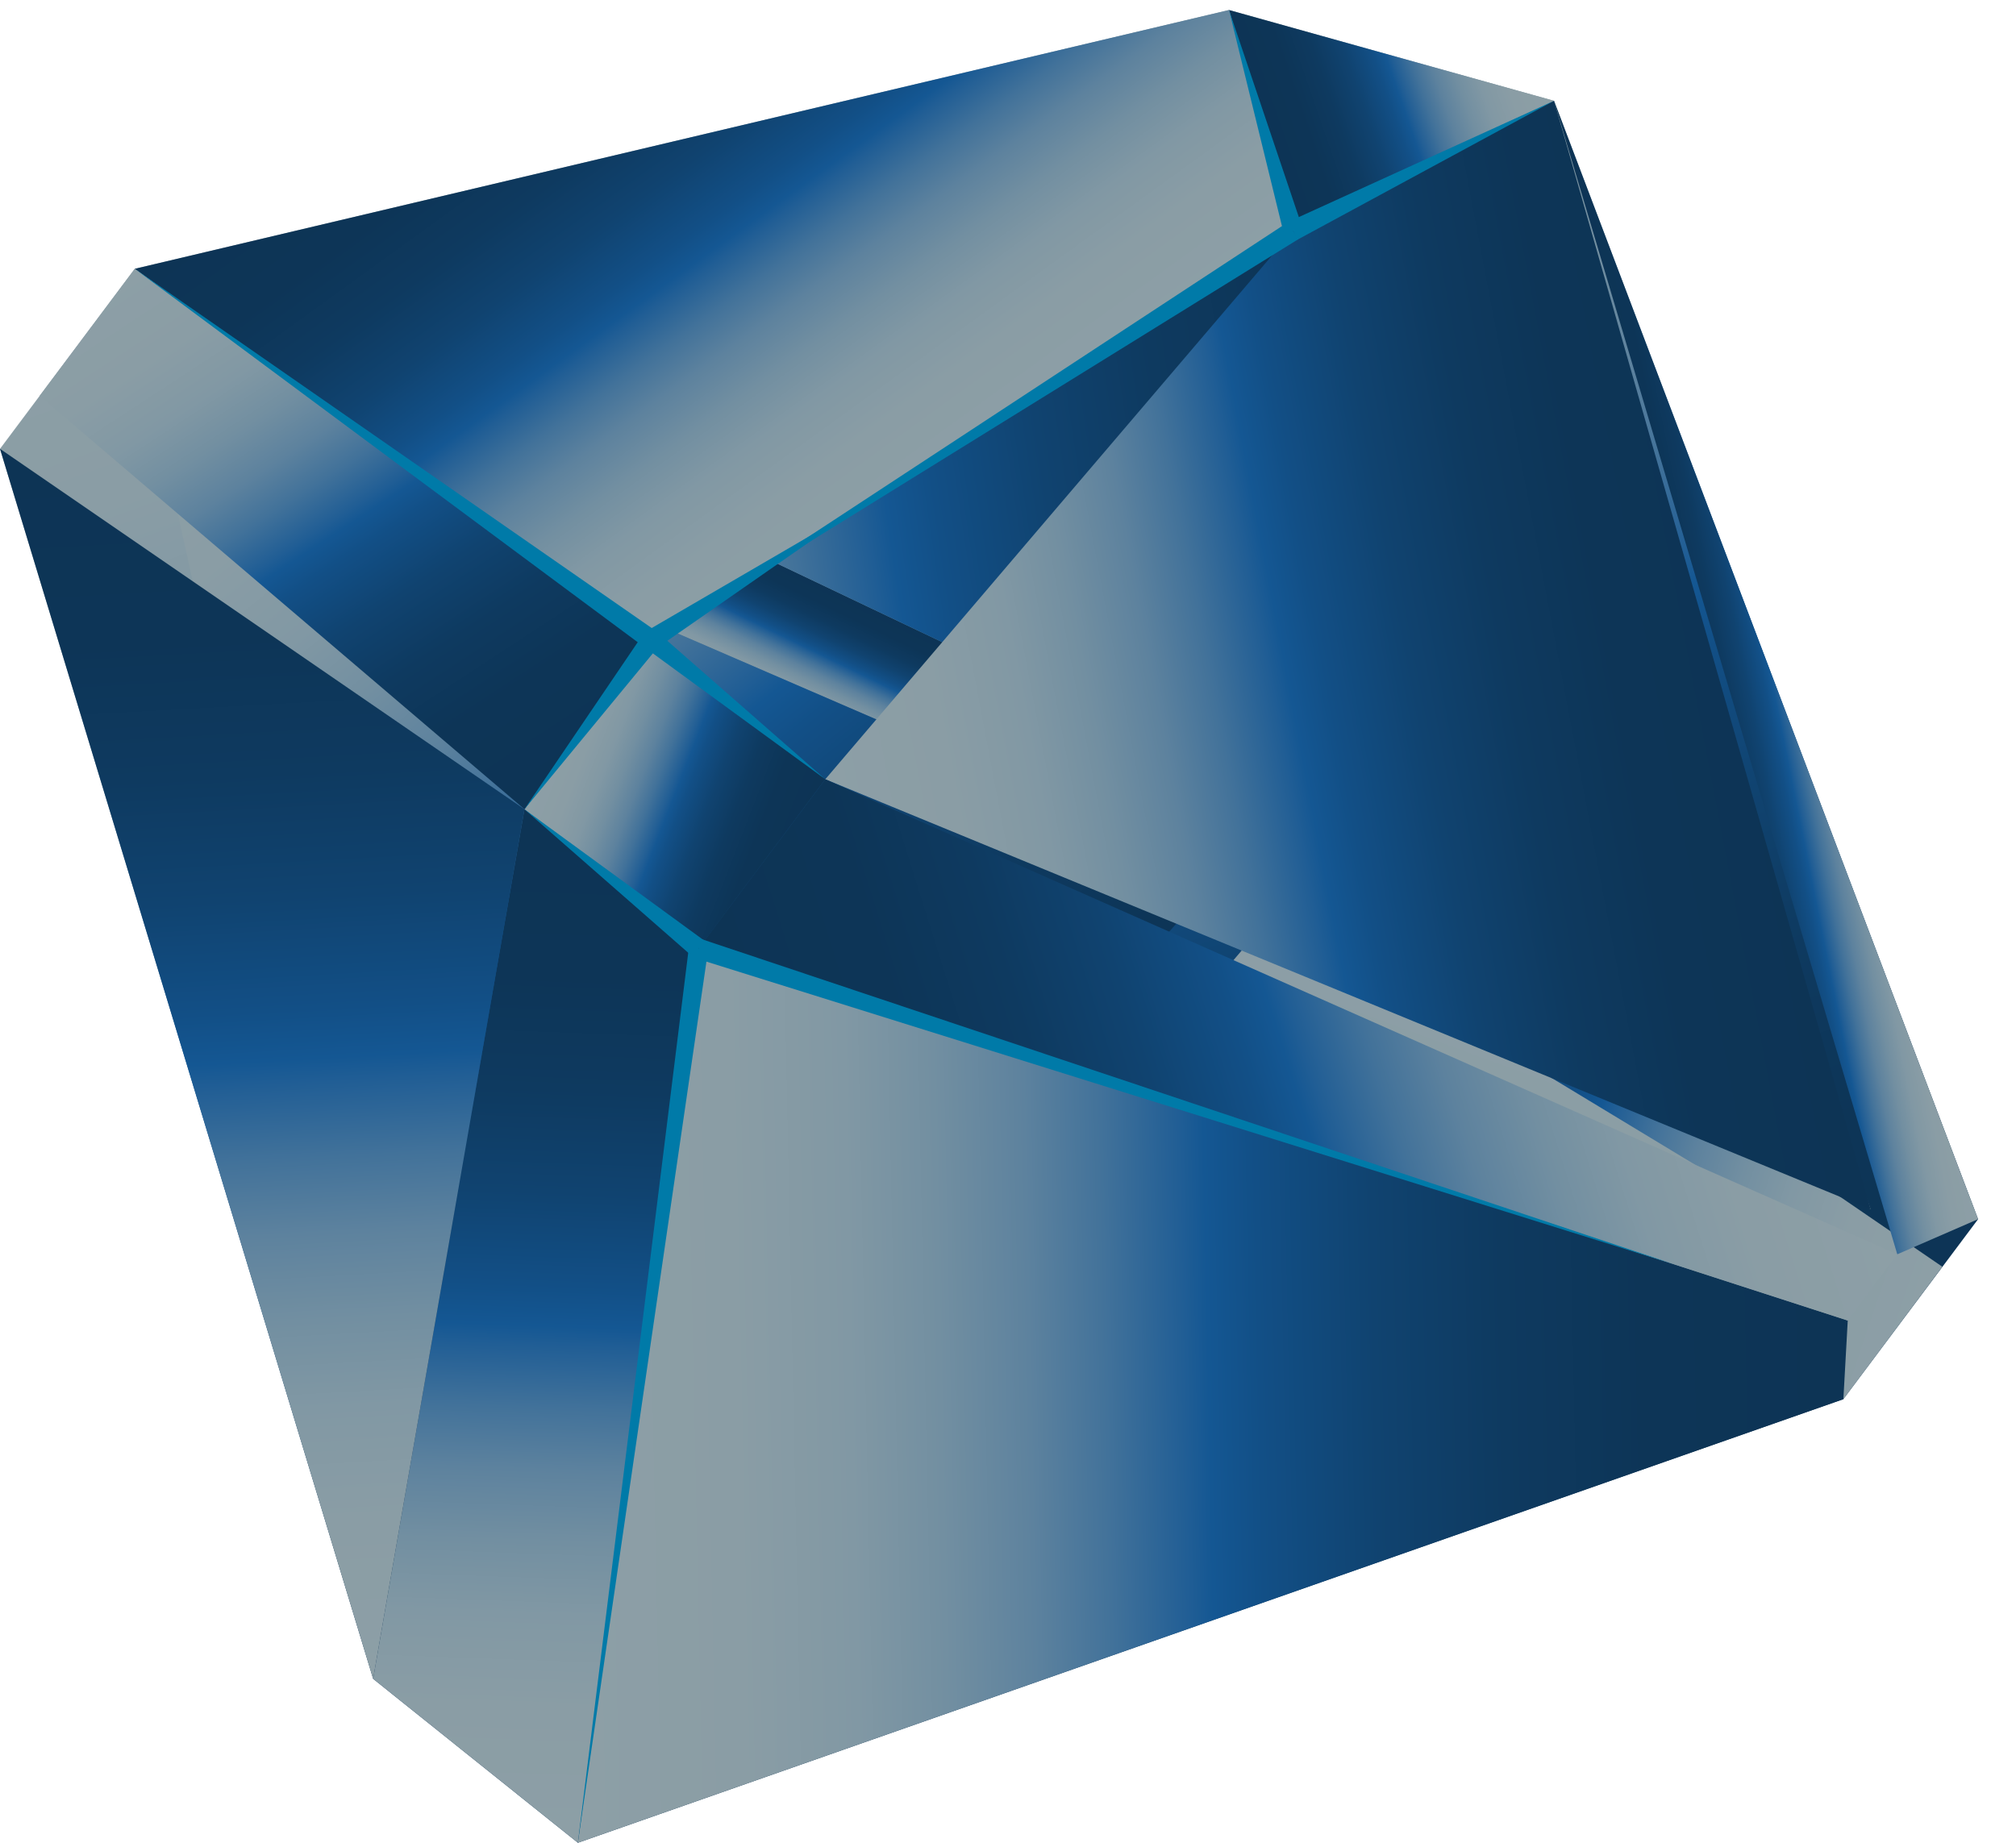
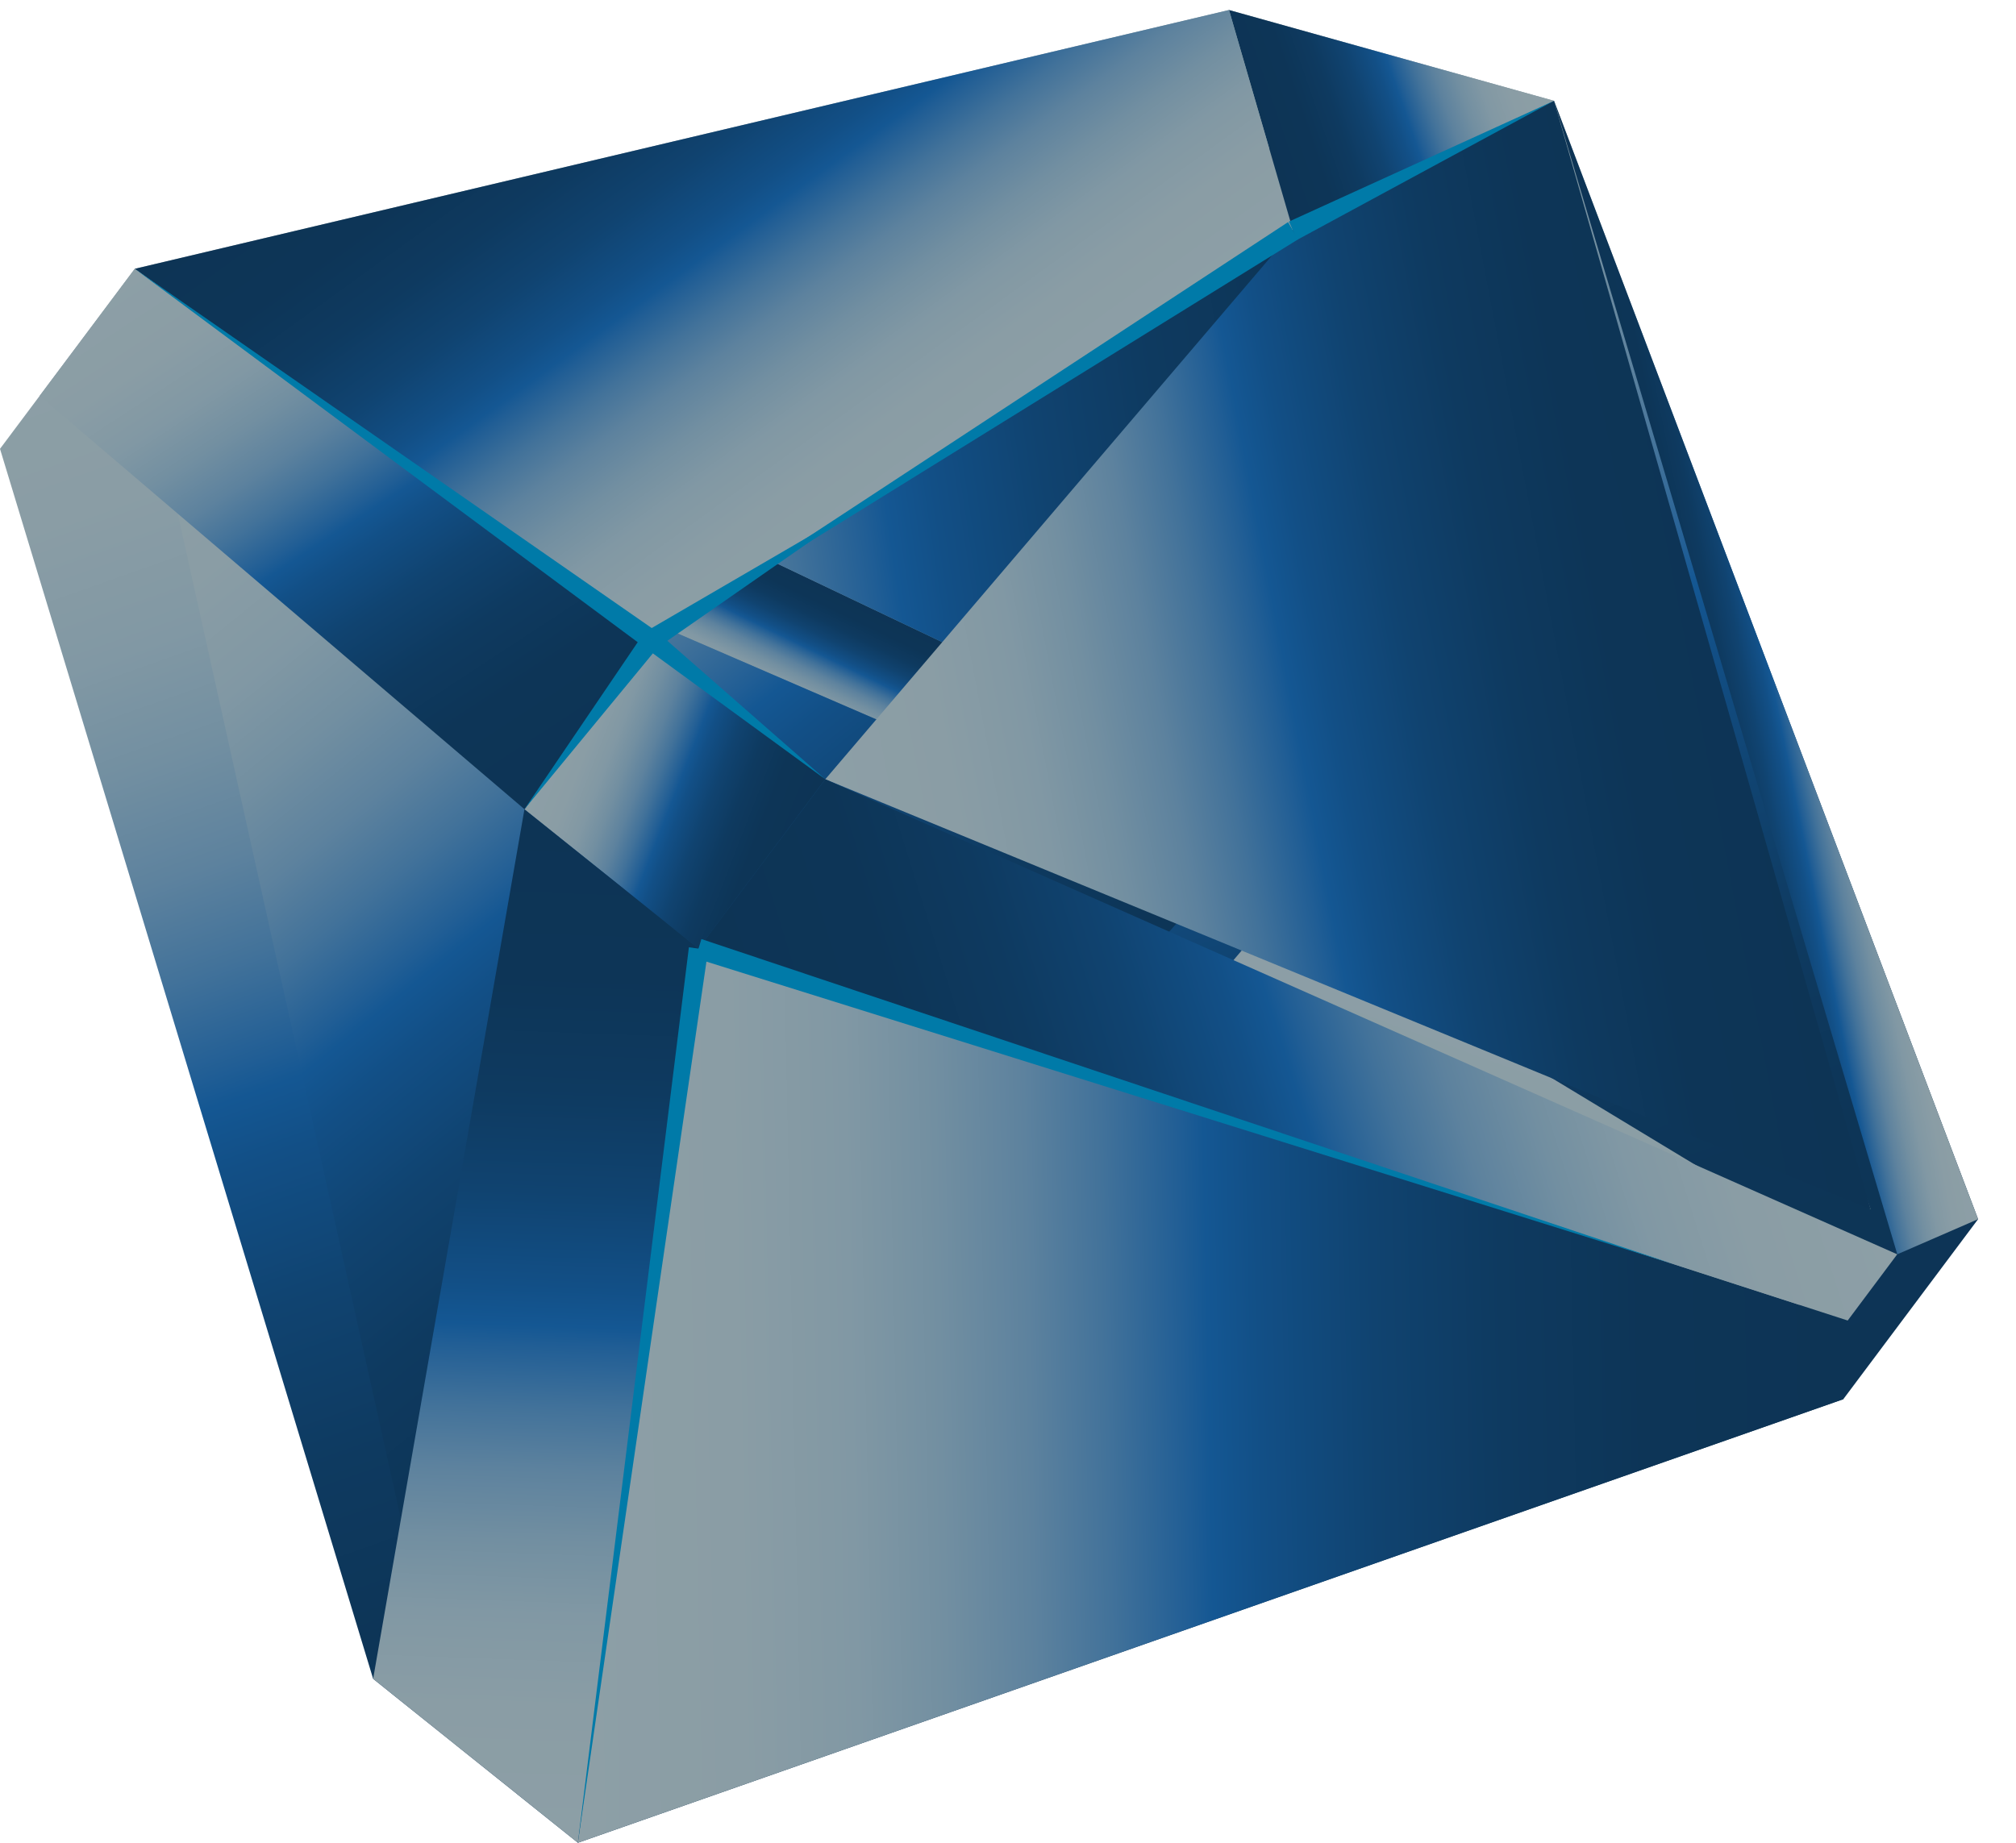
<svg xmlns="http://www.w3.org/2000/svg" width="35" height="32" viewBox="0 0 35 32" fill="none">
  <g id="Group">
    <g id="Group 5">
      <g id="Group_2">
        <path id="Vector" style="mix-blend-mode:screen" d="M26.98 1.751L21.337 0.174L2.339 4.668L0 7.794L6.478 29.153L10.033 32L32.002 24.297L34.342 21.171L26.98 1.751Z" fill="url(#paint0_linear_91_2661)" />
        <path id="Vector_2" style="mix-blend-mode:overlay" d="M22.148 13.908L4.017 5.275L2.675 7.068L21.253 15.105L22.148 13.908Z" fill="url(#paint1_linear_91_2661)" />
-         <path id="Vector_3" style="mix-blend-mode:overlay" d="M32.003 24.297L33.721 21.997L23.57 15.047L22.144 15.817L32.003 24.297Z" fill="url(#paint2_linear_91_2661)" />
        <path id="Vector_4" style="mix-blend-mode:overlay" d="M2.675 7.068L21.253 15.105L7.812 30.221L2.675 7.068Z" fill="url(#paint3_linear_91_2661)" />
        <path id="Vector_5" style="mix-blend-mode:overlay" d="M22.143 15.817L10.347 29.683L11.235 30.393L31.033 22.932L31.927 21.738L22.143 15.817Z" fill="url(#paint4_linear_91_2661)" />
        <path id="Vector_6" style="mix-blend-mode:color-dodge" d="M22.149 13.908L4.018 5.275L25.221 2.107L22.149 13.908Z" fill="url(#paint5_linear_91_2661)" />
        <path id="Vector_7" style="mix-blend-mode:overlay" d="M26.156 2.854L23.57 15.047L32.477 21.001L26.156 2.854Z" fill="url(#paint6_linear_91_2661)" />
        <path id="Vector_8" style="mix-blend-mode:color-dodge" d="M11.306 11.112L9.104 14.055L12.127 16.474L14.328 13.531L11.306 11.112Z" fill="url(#paint7_linear_91_2661)" />
        <path id="Vector_9" style="mix-blend-mode:screen" d="M6.478 29.153L9.105 14.053L12.127 16.473L10.033 32L6.478 29.153Z" fill="url(#paint8_linear_91_2661)" />
        <path id="Vector_10" style="mix-blend-mode:overlay" d="M26.98 1.751L22.45 4.007L21.337 0.174L26.98 1.751Z" fill="url(#paint9_linear_91_2661)" />
-         <path id="Vector_11" style="mix-blend-mode:overlay" d="M0 7.794L9.105 14.053L6.478 29.153L0 7.794Z" fill="url(#paint10_linear_91_2661)" />
+         <path id="Vector_11" style="mix-blend-mode:overlay" d="M0 7.794L9.105 14.053L0 7.794Z" fill="url(#paint10_linear_91_2661)" />
        <path id="Vector_12" style="mix-blend-mode:screen" d="M22.45 4.007L11.306 11.112L2.339 4.668L21.337 0.174L22.45 4.007Z" fill="url(#paint11_linear_91_2661)" />
        <path id="Vector_13" style="mix-blend-mode:color-dodge" d="M26.98 1.751L22.45 4.007L14.328 13.532L32.476 21.001L26.98 1.751Z" fill="url(#paint12_linear_91_2661)" />
        <path id="Vector_14" style="mix-blend-mode:overlay" d="M34.342 21.171L32.939 21.781L26.98 1.751L34.342 21.171Z" fill="url(#paint13_linear_91_2661)" />
        <path id="Vector_15" style="mix-blend-mode:overlay" d="M10.033 32L32.003 24.297L32.079 22.931L12.128 16.473L10.033 32Z" fill="url(#paint14_linear_91_2661)" />
        <path id="Vector_16" style="mix-blend-mode:color-dodge" d="M11.306 11.112L9.106 14.053L0.688 6.875L2.34 4.668L11.306 11.112Z" fill="url(#paint15_linear_91_2661)" />
        <path id="Vector_17" style="mix-blend-mode:color-dodge" d="M12.127 16.473L32.078 22.931L32.938 21.781L14.328 13.532L12.127 16.473Z" fill="url(#paint16_linear_91_2661)" />
        <g id="Group_3">
          <g id="Vector_18" style="mix-blend-mode:color-dodge">
            <path d="M22.538 4.155L11.306 11.112L22.362 3.857L22.538 4.155Z" fill="#007AA8" />
          </g>
          <g id="Vector_19" style="mix-blend-mode:color-dodge">
-             <path d="M22.288 4.056L21.337 0.174L22.612 3.956L22.288 4.056Z" fill="#007AA8" />
-           </g>
+             </g>
          <g id="Vector_20" style="mix-blend-mode:color-dodge">
            <path d="M22.377 3.848L26.979 1.751L22.522 4.164L22.377 3.848Z" fill="#007AA8" />
          </g>
          <g id="Vector_21" style="mix-blend-mode:color-dodge">
            <path d="M11.21 11.255L2.339 4.668L11.402 10.967L11.21 11.255Z" fill="#007AA8" />
          </g>
          <g id="Vector_22" style="mix-blend-mode:color-dodge">
            <path d="M11.409 10.973L14.328 13.532L11.203 11.25L11.409 10.973Z" fill="#007AA8" />
          </g>
          <g id="Vector_23" style="mix-blend-mode:color-dodge">
            <path d="M11.439 11.219L9.104 14.053L11.172 11.004L11.439 11.219Z" fill="#007AA8" />
          </g>
          <g id="Vector_24" style="mix-blend-mode:color-dodge">
            <path d="M11.218 10.962L14.935 8.797L11.395 11.26L11.218 10.962Z" fill="#007AA8" />
          </g>
          <g id="Vector_25" style="mix-blend-mode:color-dodge">
            <path d="M12.294 16.497L10.032 32L11.96 16.45L12.294 16.497Z" fill="#007AA8" />
          </g>
          <g id="Vector_26" style="mix-blend-mode:color-dodge">
            <path d="M12.177 16.307L29.082 21.961L12.076 16.64L12.177 16.307Z" fill="#007AA8" />
          </g>
          <g id="Vector_27" style="mix-blend-mode:color-dodge">
-             <path d="M12.024 16.611L9.104 14.053L12.229 16.335L12.024 16.611Z" fill="#007AA8" />
-           </g>
+             </g>
        </g>
      </g>
    </g>
  </g>
  <defs>
    <linearGradient id="paint0_linear_91_2661" x1="12.431" y1="1.073" x2="21.906" y2="27.844" gradientUnits="userSpaceOnUse">
      <stop stop-color="#8D9FA6" />
      <stop offset="0.13" stop-color="#8A9DA5" />
      <stop offset="0.22" stop-color="#8198A4" />
      <stop offset="0.29" stop-color="#728FA1" />
      <stop offset="0.36" stop-color="#5D829E" />
      <stop offset="0.42" stop-color="#42729A" />
      <stop offset="0.48" stop-color="#215E95" />
      <stop offset="0.5" stop-color="#145793" />
      <stop offset="0.54" stop-color="#124F86" />
      <stop offset="0.63" stop-color="#104370" />
      <stop offset="0.73" stop-color="#0E3A60" />
      <stop offset="0.84" stop-color="#0D3557" />
      <stop offset="1" stop-color="#0D3455" />
    </linearGradient>
    <linearGradient id="paint1_linear_91_2661" x1="11.921" y1="11.542" x2="12.953" y2="9.42" gradientUnits="userSpaceOnUse">
      <stop stop-color="#8D9FA6" />
      <stop offset="0.13" stop-color="#8A9DA5" />
      <stop offset="0.22" stop-color="#8198A4" />
      <stop offset="0.29" stop-color="#728FA1" />
      <stop offset="0.36" stop-color="#5D829E" />
      <stop offset="0.42" stop-color="#42729A" />
      <stop offset="0.48" stop-color="#215E95" />
      <stop offset="0.5" stop-color="#145793" />
      <stop offset="0.54" stop-color="#124F86" />
      <stop offset="0.63" stop-color="#104370" />
      <stop offset="0.73" stop-color="#0E3A60" />
      <stop offset="0.84" stop-color="#0D3557" />
      <stop offset="1" stop-color="#0D3455" />
    </linearGradient>
    <linearGradient id="paint2_linear_91_2661" x1="33.741" y1="21.823" x2="21.473" y2="17.684" gradientUnits="userSpaceOnUse">
      <stop stop-color="#8D9FA6" />
      <stop offset="0.13" stop-color="#8A9DA5" />
      <stop offset="0.22" stop-color="#8198A4" />
      <stop offset="0.29" stop-color="#728FA1" />
      <stop offset="0.36" stop-color="#5D829E" />
      <stop offset="0.42" stop-color="#42729A" />
      <stop offset="0.48" stop-color="#215E95" />
      <stop offset="0.5" stop-color="#145793" />
      <stop offset="0.54" stop-color="#124F86" />
      <stop offset="0.63" stop-color="#104370" />
      <stop offset="0.73" stop-color="#0E3A60" />
      <stop offset="0.84" stop-color="#0D3557" />
      <stop offset="1" stop-color="#0D3455" />
    </linearGradient>
    <linearGradient id="paint3_linear_91_2661" x1="2.693" y1="7.078" x2="16.06" y2="23.547" gradientUnits="userSpaceOnUse">
      <stop stop-color="#8D9FA6" />
      <stop offset="0.13" stop-color="#8A9DA5" />
      <stop offset="0.22" stop-color="#8198A4" />
      <stop offset="0.29" stop-color="#728FA1" />
      <stop offset="0.36" stop-color="#5D829E" />
      <stop offset="0.42" stop-color="#42729A" />
      <stop offset="0.48" stop-color="#215E95" />
      <stop offset="0.5" stop-color="#145793" />
      <stop offset="0.54" stop-color="#124F86" />
      <stop offset="0.63" stop-color="#104370" />
      <stop offset="0.73" stop-color="#0E3A60" />
      <stop offset="0.84" stop-color="#0D3557" />
      <stop offset="1" stop-color="#0D3455" />
    </linearGradient>
    <linearGradient id="paint4_linear_91_2661" x1="24.258" y1="16.611" x2="18.234" y2="32.986" gradientUnits="userSpaceOnUse">
      <stop stop-color="#8D9FA6" />
      <stop offset="0.13" stop-color="#8A9DA5" />
      <stop offset="0.22" stop-color="#8198A4" />
      <stop offset="0.29" stop-color="#728FA1" />
      <stop offset="0.36" stop-color="#5D829E" />
      <stop offset="0.42" stop-color="#42729A" />
      <stop offset="0.48" stop-color="#215E95" />
      <stop offset="0.5" stop-color="#145793" />
      <stop offset="0.54" stop-color="#124F86" />
      <stop offset="0.63" stop-color="#104370" />
      <stop offset="0.73" stop-color="#0E3A60" />
      <stop offset="0.84" stop-color="#0D3557" />
      <stop offset="1" stop-color="#0D3455" />
    </linearGradient>
    <linearGradient id="paint5_linear_91_2661" x1="4.866" y1="10.908" x2="26.07" y2="7.738" gradientUnits="userSpaceOnUse">
      <stop stop-color="#8D9FA6" />
      <stop offset="0.13" stop-color="#8A9DA5" />
      <stop offset="0.22" stop-color="#8198A4" />
      <stop offset="0.29" stop-color="#728FA1" />
      <stop offset="0.36" stop-color="#5D829E" />
      <stop offset="0.42" stop-color="#42729A" />
      <stop offset="0.48" stop-color="#215E95" />
      <stop offset="0.5" stop-color="#145793" />
      <stop offset="0.54" stop-color="#124F86" />
      <stop offset="0.63" stop-color="#104370" />
      <stop offset="0.73" stop-color="#0E3A60" />
      <stop offset="0.84" stop-color="#0D3557" />
      <stop offset="1" stop-color="#0D3455" />
    </linearGradient>
    <linearGradient id="paint6_linear_91_2661" x1="29.941" y1="11.632" x2="23.312" y2="14.51" gradientUnits="userSpaceOnUse">
      <stop stop-color="#8D9FA6" />
      <stop offset="0.13" stop-color="#8A9DA5" />
      <stop offset="0.22" stop-color="#8198A4" />
      <stop offset="0.29" stop-color="#728FA1" />
      <stop offset="0.36" stop-color="#5D829E" />
      <stop offset="0.42" stop-color="#42729A" />
      <stop offset="0.48" stop-color="#215E95" />
      <stop offset="0.5" stop-color="#145793" />
      <stop offset="0.54" stop-color="#124F86" />
      <stop offset="0.63" stop-color="#104370" />
      <stop offset="0.73" stop-color="#0E3A60" />
      <stop offset="0.84" stop-color="#0D3557" />
      <stop offset="1" stop-color="#0D3455" />
    </linearGradient>
    <linearGradient id="paint7_linear_91_2661" x1="9.559" y1="12.899" x2="13.924" y2="14.593" gradientUnits="userSpaceOnUse">
      <stop stop-color="#8D9FA6" />
      <stop offset="0.13" stop-color="#8A9DA5" />
      <stop offset="0.22" stop-color="#8198A4" />
      <stop offset="0.29" stop-color="#728FA1" />
      <stop offset="0.36" stop-color="#5D829E" />
      <stop offset="0.42" stop-color="#42729A" />
      <stop offset="0.48" stop-color="#215E95" />
      <stop offset="0.5" stop-color="#145793" />
      <stop offset="0.54" stop-color="#124F86" />
      <stop offset="0.63" stop-color="#104370" />
      <stop offset="0.73" stop-color="#0E3A60" />
      <stop offset="0.84" stop-color="#0D3557" />
      <stop offset="1" stop-color="#0D3455" />
    </linearGradient>
    <linearGradient id="paint8_linear_91_2661" x1="8.983" y1="31.959" x2="9.626" y2="14.07" gradientUnits="userSpaceOnUse">
      <stop stop-color="#8D9FA6" />
      <stop offset="0.13" stop-color="#8A9DA5" />
      <stop offset="0.22" stop-color="#8198A4" />
      <stop offset="0.29" stop-color="#728FA1" />
      <stop offset="0.36" stop-color="#5D829E" />
      <stop offset="0.42" stop-color="#42729A" />
      <stop offset="0.48" stop-color="#215E95" />
      <stop offset="0.5" stop-color="#145793" />
      <stop offset="0.54" stop-color="#124F86" />
      <stop offset="0.63" stop-color="#104370" />
      <stop offset="0.73" stop-color="#0E3A60" />
      <stop offset="0.84" stop-color="#0D3557" />
      <stop offset="1" stop-color="#0D3455" />
    </linearGradient>
    <linearGradient id="paint9_linear_91_2661" x1="26.509" y1="0.403" x2="21.765" y2="2.035" gradientUnits="userSpaceOnUse">
      <stop stop-color="#8D9FA6" />
      <stop offset="0.13" stop-color="#8A9DA5" />
      <stop offset="0.22" stop-color="#8198A4" />
      <stop offset="0.29" stop-color="#728FA1" />
      <stop offset="0.36" stop-color="#5D829E" />
      <stop offset="0.42" stop-color="#42729A" />
      <stop offset="0.48" stop-color="#215E95" />
      <stop offset="0.5" stop-color="#145793" />
      <stop offset="0.54" stop-color="#124F86" />
      <stop offset="0.63" stop-color="#104370" />
      <stop offset="0.73" stop-color="#0E3A60" />
      <stop offset="0.84" stop-color="#0D3557" />
      <stop offset="1" stop-color="#0D3455" />
    </linearGradient>
    <linearGradient id="paint10_linear_91_2661" x1="5.504" y1="29.234" x2="4.295" y2="7.579" gradientUnits="userSpaceOnUse">
      <stop stop-color="#8D9FA6" />
      <stop offset="0.13" stop-color="#8A9DA5" />
      <stop offset="0.22" stop-color="#8198A4" />
      <stop offset="0.29" stop-color="#728FA1" />
      <stop offset="0.36" stop-color="#5D829E" />
      <stop offset="0.42" stop-color="#42729A" />
      <stop offset="0.48" stop-color="#215E95" />
      <stop offset="0.5" stop-color="#145793" />
      <stop offset="0.54" stop-color="#124F86" />
      <stop offset="0.63" stop-color="#104370" />
      <stop offset="0.73" stop-color="#0E3A60" />
      <stop offset="0.84" stop-color="#0D3557" />
      <stop offset="1" stop-color="#0D3455" />
    </linearGradient>
    <linearGradient id="paint11_linear_91_2661" x1="15.998" y1="8.652" x2="9.396" y2="-0.468" gradientUnits="userSpaceOnUse">
      <stop stop-color="#8D9FA6" />
      <stop offset="0.13" stop-color="#8A9DA5" />
      <stop offset="0.22" stop-color="#8198A4" />
      <stop offset="0.29" stop-color="#728FA1" />
      <stop offset="0.36" stop-color="#5D829E" />
      <stop offset="0.42" stop-color="#42729A" />
      <stop offset="0.48" stop-color="#215E95" />
      <stop offset="0.5" stop-color="#145793" />
      <stop offset="0.54" stop-color="#124F86" />
      <stop offset="0.63" stop-color="#104370" />
      <stop offset="0.73" stop-color="#0E3A60" />
      <stop offset="0.84" stop-color="#0D3557" />
      <stop offset="1" stop-color="#0D3455" />
    </linearGradient>
    <linearGradient id="paint12_linear_91_2661" x1="14.504" y1="14.479" x2="30.651" y2="11.411" gradientUnits="userSpaceOnUse">
      <stop stop-color="#8D9FA6" />
      <stop offset="0.13" stop-color="#8A9DA5" />
      <stop offset="0.22" stop-color="#8198A4" />
      <stop offset="0.29" stop-color="#728FA1" />
      <stop offset="0.36" stop-color="#5D829E" />
      <stop offset="0.42" stop-color="#42729A" />
      <stop offset="0.48" stop-color="#215E95" />
      <stop offset="0.5" stop-color="#145793" />
      <stop offset="0.54" stop-color="#124F86" />
      <stop offset="0.63" stop-color="#104370" />
      <stop offset="0.73" stop-color="#0E3A60" />
      <stop offset="0.84" stop-color="#0D3557" />
      <stop offset="1" stop-color="#0D3455" />
    </linearGradient>
    <linearGradient id="paint13_linear_91_2661" x1="32.378" y1="11.196" x2="29.017" y2="11.865" gradientUnits="userSpaceOnUse">
      <stop stop-color="#8D9FA6" />
      <stop offset="0.13" stop-color="#8A9DA5" />
      <stop offset="0.22" stop-color="#8198A4" />
      <stop offset="0.29" stop-color="#728FA1" />
      <stop offset="0.36" stop-color="#5D829E" />
      <stop offset="0.42" stop-color="#42729A" />
      <stop offset="0.48" stop-color="#215E95" />
      <stop offset="0.5" stop-color="#145793" />
      <stop offset="0.54" stop-color="#124F86" />
      <stop offset="0.63" stop-color="#104370" />
      <stop offset="0.73" stop-color="#0E3A60" />
      <stop offset="0.84" stop-color="#0D3557" />
      <stop offset="1" stop-color="#0D3455" />
    </linearGradient>
    <linearGradient id="paint14_linear_91_2661" x1="9.876" y1="24.261" x2="32.099" y2="23.799" gradientUnits="userSpaceOnUse">
      <stop stop-color="#8D9FA6" />
      <stop offset="0.13" stop-color="#8A9DA5" />
      <stop offset="0.22" stop-color="#8198A4" />
      <stop offset="0.29" stop-color="#728FA1" />
      <stop offset="0.36" stop-color="#5D829E" />
      <stop offset="0.42" stop-color="#42729A" />
      <stop offset="0.48" stop-color="#215E95" />
      <stop offset="0.5" stop-color="#145793" />
      <stop offset="0.54" stop-color="#124F86" />
      <stop offset="0.63" stop-color="#104370" />
      <stop offset="0.73" stop-color="#0E3A60" />
      <stop offset="0.84" stop-color="#0D3557" />
      <stop offset="1" stop-color="#0D3455" />
    </linearGradient>
    <linearGradient id="paint15_linear_91_2661" x1="3.062" y1="4.172" x2="9.396" y2="13.84" gradientUnits="userSpaceOnUse">
      <stop stop-color="#8D9FA6" />
      <stop offset="0.13" stop-color="#8A9DA5" />
      <stop offset="0.22" stop-color="#8198A4" />
      <stop offset="0.29" stop-color="#728FA1" />
      <stop offset="0.36" stop-color="#5D829E" />
      <stop offset="0.42" stop-color="#42729A" />
      <stop offset="0.48" stop-color="#215E95" />
      <stop offset="0.5" stop-color="#145793" />
      <stop offset="0.54" stop-color="#124F86" />
      <stop offset="0.63" stop-color="#104370" />
      <stop offset="0.73" stop-color="#0E3A60" />
      <stop offset="0.84" stop-color="#0D3557" />
      <stop offset="1" stop-color="#0D3455" />
    </linearGradient>
    <linearGradient id="paint16_linear_91_2661" x1="31.008" y1="15.564" x2="13.588" y2="21.042" gradientUnits="userSpaceOnUse">
      <stop stop-color="#8D9FA6" />
      <stop offset="0.13" stop-color="#8A9DA5" />
      <stop offset="0.22" stop-color="#8198A4" />
      <stop offset="0.29" stop-color="#728FA1" />
      <stop offset="0.36" stop-color="#5D829E" />
      <stop offset="0.42" stop-color="#42729A" />
      <stop offset="0.48" stop-color="#215E95" />
      <stop offset="0.5" stop-color="#145793" />
      <stop offset="0.54" stop-color="#124F86" />
      <stop offset="0.63" stop-color="#104370" />
      <stop offset="0.73" stop-color="#0E3A60" />
      <stop offset="0.84" stop-color="#0D3557" />
      <stop offset="1" stop-color="#0D3455" />
    </linearGradient>
  </defs>
</svg>